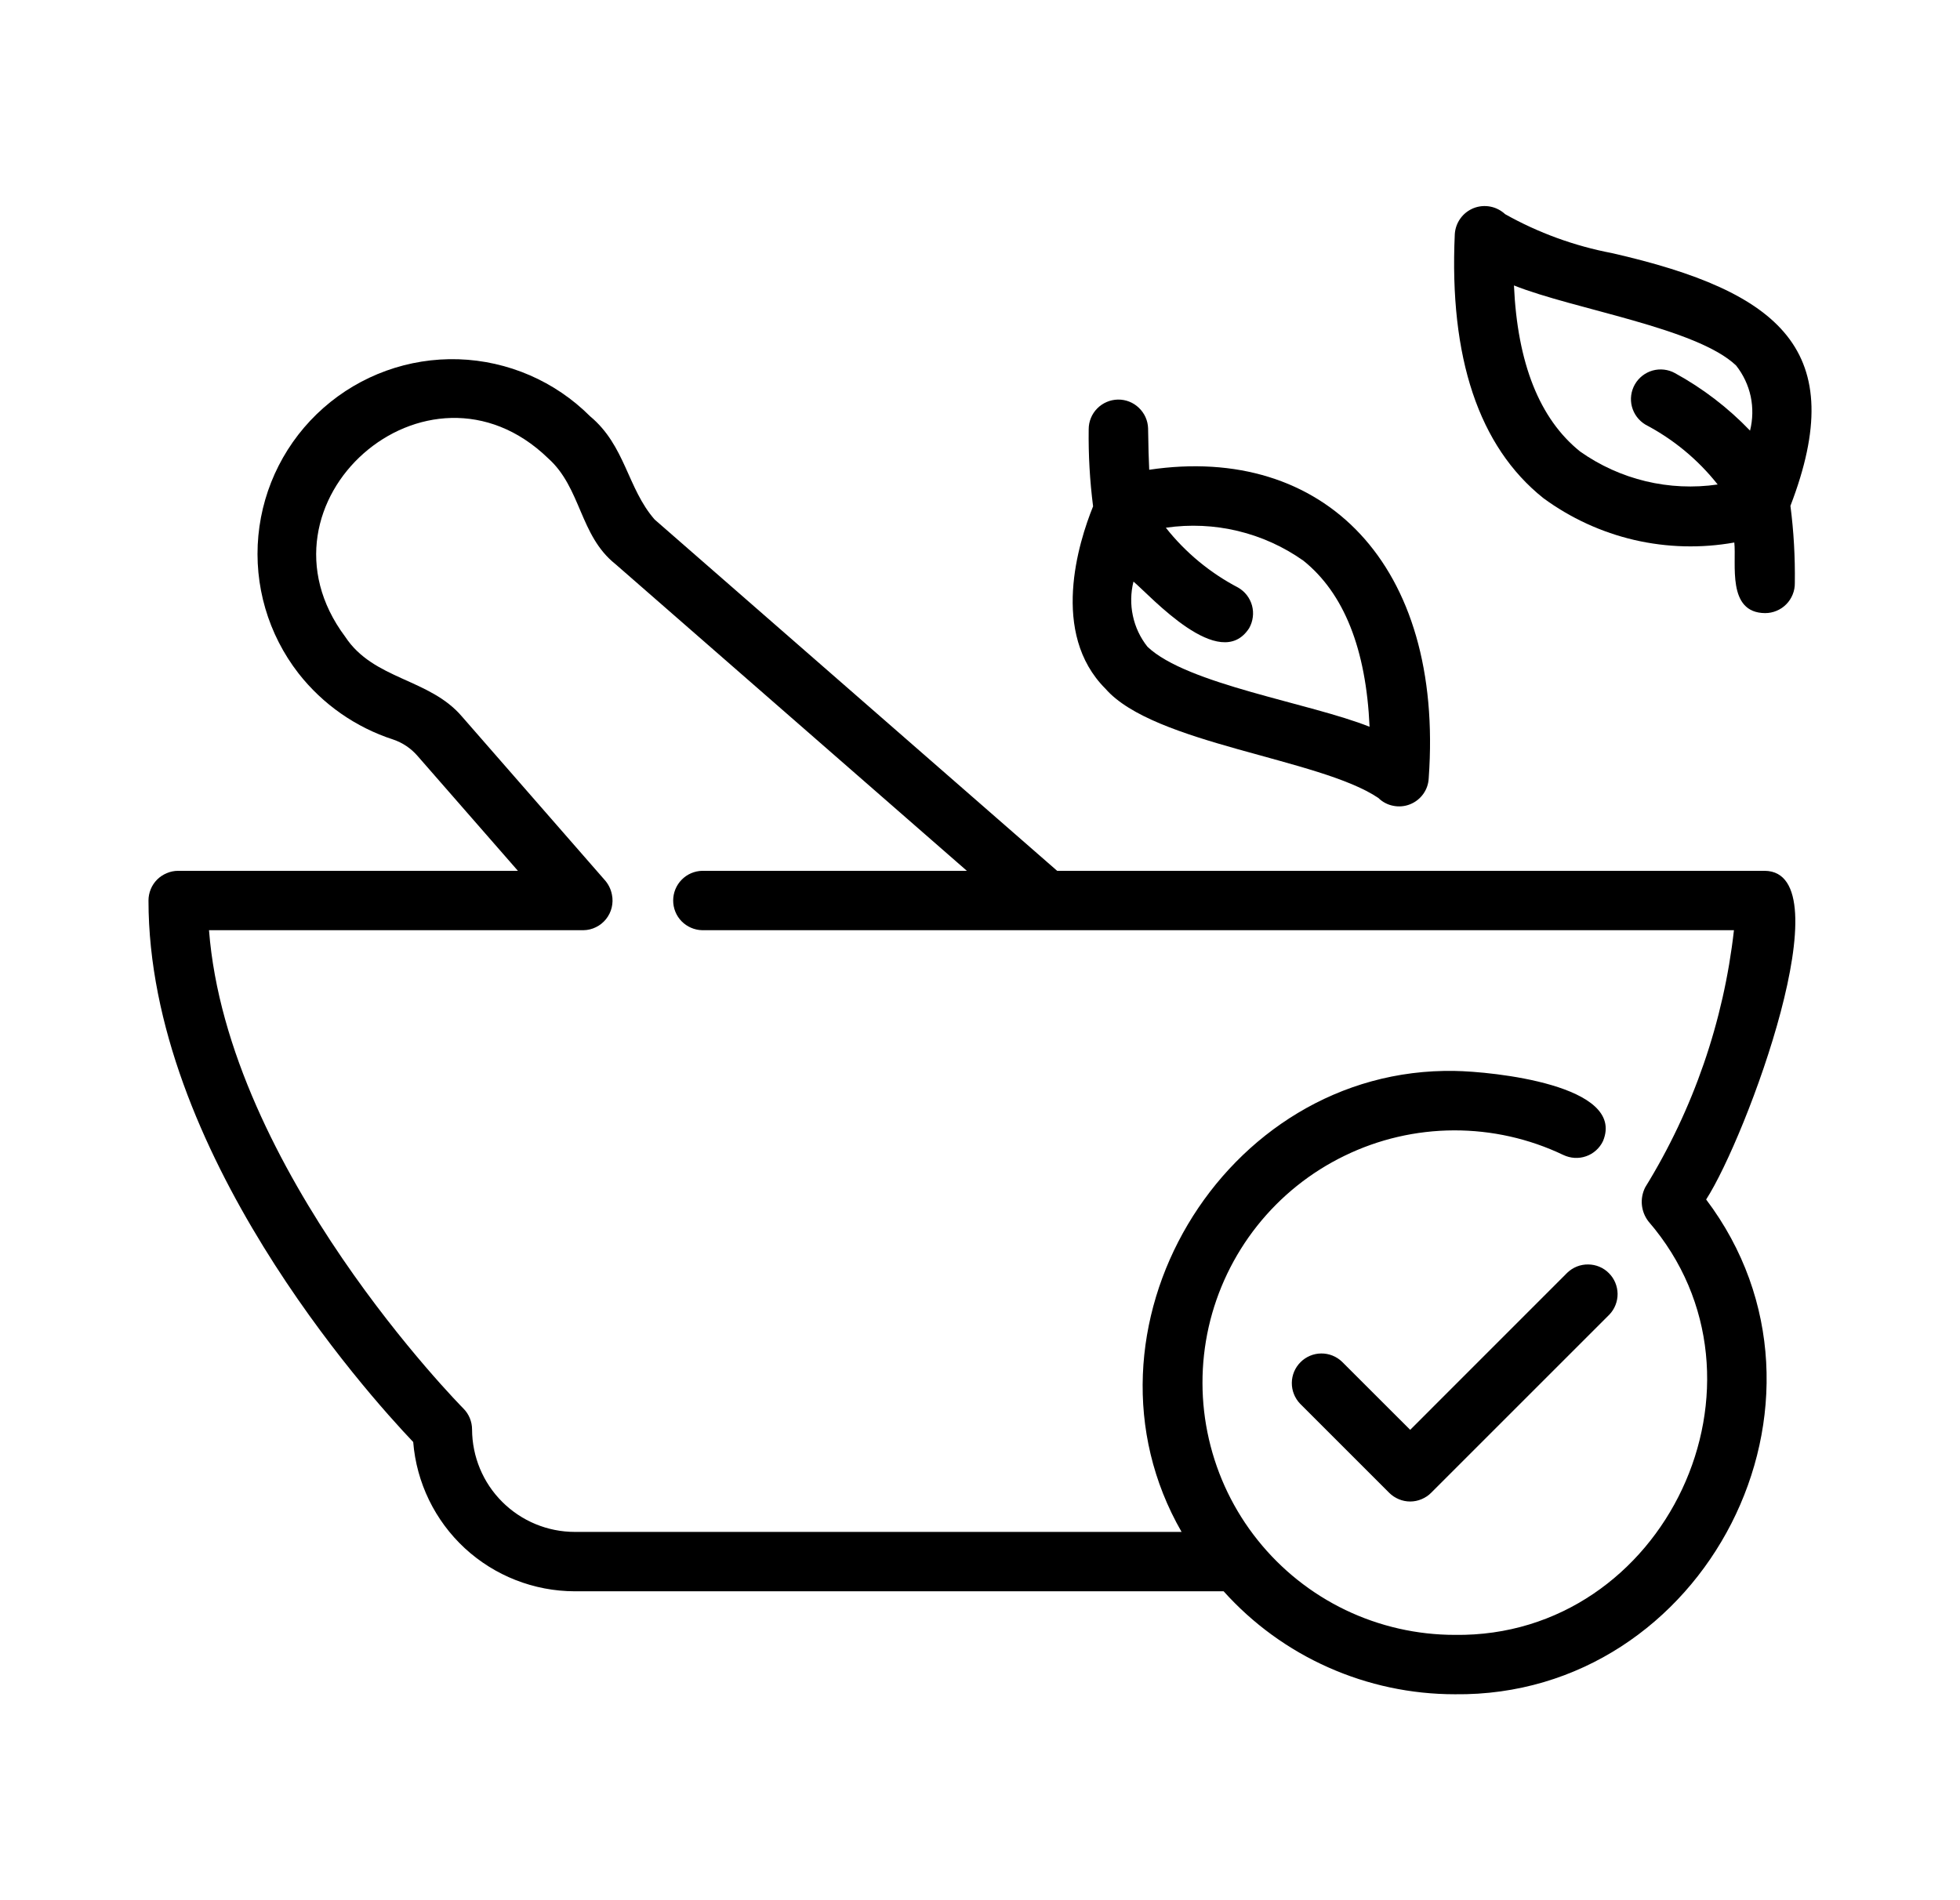
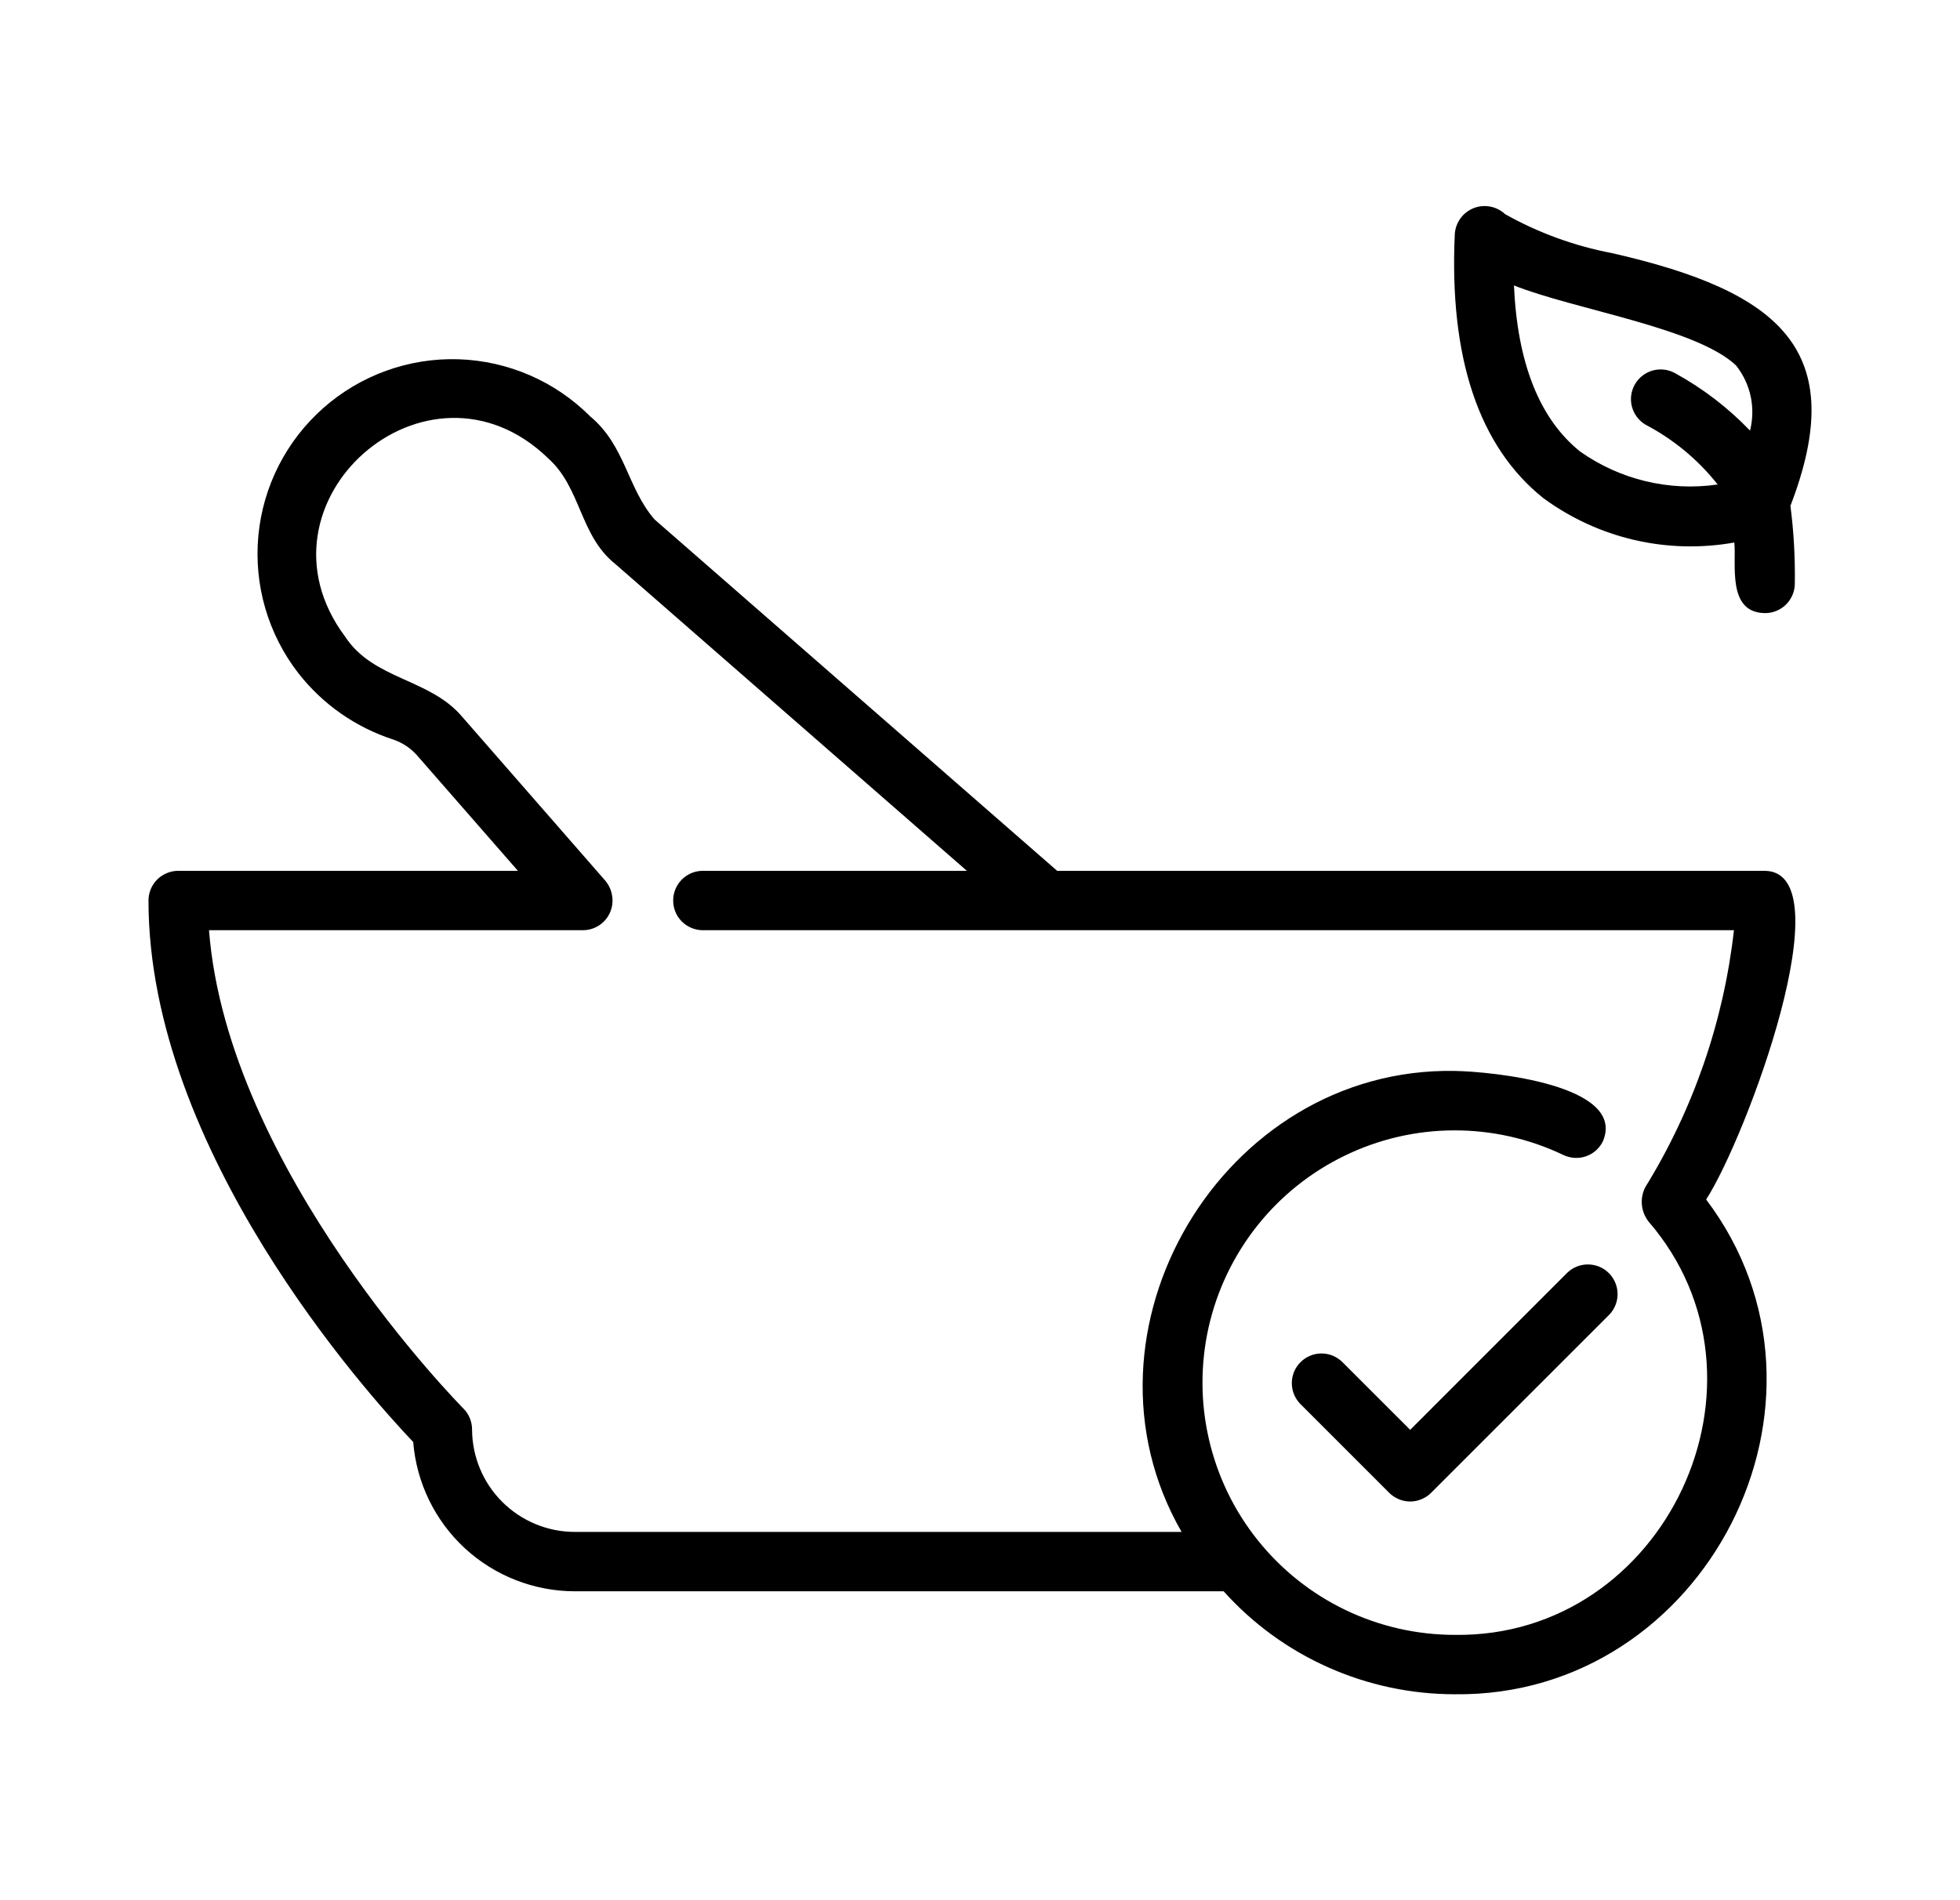
<svg xmlns="http://www.w3.org/2000/svg" fill="none" viewBox="0 0 33 32" height="32" width="33">
  <path fill="black" d="M29.713 14.665H17.799L11.022 8.749C10.561 8.221 10.531 7.506 9.935 7.01C9.345 6.42 8.553 6.077 7.719 6.05C6.884 6.024 6.072 6.317 5.446 6.869C4.82 7.421 4.428 8.191 4.35 9.021C4.272 9.852 4.514 10.681 5.026 11.34C5.435 11.862 5.989 12.249 6.62 12.454C6.778 12.507 6.92 12.603 7.029 12.729L8.72 14.665H3C2.934 14.665 2.869 14.678 2.809 14.704C2.748 14.729 2.693 14.765 2.646 14.812C2.6 14.858 2.563 14.913 2.538 14.974C2.513 15.035 2.5 15.1 2.5 15.165C2.5 19.374 6.177 23.464 6.957 24.284C7.012 24.968 7.322 25.607 7.826 26.073C8.33 26.538 8.991 26.797 9.678 26.798H20.602C21.092 27.344 21.692 27.781 22.363 28.079C23.034 28.378 23.76 28.532 24.495 28.532C28.714 28.582 31.282 23.587 28.726 20.2C29.407 19.143 31.063 14.68 29.713 14.665ZM27.7 19.995C27.654 20.087 27.634 20.189 27.644 20.291C27.654 20.392 27.692 20.489 27.755 20.57C30.073 23.254 28.038 27.58 24.495 27.532C23.857 27.532 23.228 27.389 22.653 27.113C22.079 26.837 21.574 26.435 21.176 25.937C20.777 25.439 20.497 24.858 20.354 24.236C20.211 23.615 20.21 22.97 20.35 22.348C20.491 21.726 20.77 21.144 21.166 20.644C21.562 20.145 22.065 19.741 22.639 19.463C23.212 19.184 23.841 19.038 24.479 19.036C25.116 19.034 25.746 19.175 26.321 19.45C26.381 19.478 26.445 19.495 26.51 19.499C26.576 19.503 26.642 19.494 26.704 19.472C26.766 19.451 26.823 19.417 26.872 19.373C26.921 19.329 26.961 19.276 26.989 19.217C27.385 18.268 25.114 18.045 24.495 18.035C20.586 17.963 17.948 22.416 19.894 25.798L9.678 25.798C9.22 25.798 8.781 25.616 8.457 25.293C8.132 24.97 7.95 24.531 7.948 24.073C7.948 24.008 7.935 23.943 7.91 23.882C7.885 23.821 7.848 23.766 7.802 23.72C7.761 23.678 3.831 19.7 3.519 15.665H9.823C9.896 15.664 9.968 15.647 10.034 15.614C10.1 15.582 10.157 15.536 10.203 15.479C10.249 15.421 10.282 15.355 10.299 15.284C10.316 15.213 10.318 15.139 10.303 15.067C10.285 14.97 10.239 14.881 10.172 14.809L7.78 12.069C7.231 11.422 6.291 11.451 5.812 10.723C4.122 8.462 7.195 5.749 9.228 7.717C9.788 8.217 9.757 9.018 10.361 9.499L16.279 14.665H11.822C11.692 14.668 11.567 14.722 11.476 14.816C11.385 14.909 11.334 15.035 11.334 15.165C11.334 15.296 11.385 15.422 11.476 15.515C11.568 15.608 11.692 15.662 11.822 15.665C15.507 15.665 25.385 15.665 29.194 15.665C29.021 17.201 28.511 18.68 27.7 19.995Z" />
  <path fill="black" d="M25.984 8.388C26.441 8.724 26.962 8.964 27.515 9.093C28.068 9.221 28.641 9.236 29.2 9.136C29.239 9.487 29.069 10.321 29.719 10.325C29.785 10.325 29.851 10.312 29.912 10.286C29.973 10.261 30.029 10.223 30.075 10.176C30.122 10.129 30.158 10.073 30.183 10.011C30.208 9.95 30.22 9.884 30.219 9.818C30.225 9.384 30.201 8.95 30.145 8.519C31.148 5.908 29.99 4.912 27.138 4.262C26.508 4.142 25.901 3.921 25.342 3.607C25.272 3.542 25.185 3.497 25.091 3.479C24.997 3.461 24.9 3.47 24.811 3.505C24.722 3.541 24.645 3.6 24.589 3.678C24.533 3.755 24.5 3.847 24.494 3.943C24.398 6.026 24.9 7.522 25.984 8.388ZM29.23 6.155C29.351 6.308 29.435 6.486 29.476 6.676C29.516 6.866 29.512 7.064 29.465 7.252C29.095 6.866 28.668 6.539 28.2 6.283C28.085 6.22 27.95 6.205 27.824 6.24C27.698 6.276 27.591 6.36 27.526 6.473C27.461 6.587 27.443 6.722 27.476 6.848C27.51 6.975 27.591 7.083 27.704 7.151C28.175 7.398 28.59 7.741 28.92 8.159C28.105 8.278 27.276 8.079 26.603 7.603C25.921 7.055 25.548 6.116 25.49 4.807C26.505 5.212 28.565 5.521 29.23 6.155Z" />
-   <path fill="black" d="M18.612 11.598C19.427 12.533 22.219 12.77 23.207 13.438C23.276 13.506 23.363 13.552 23.458 13.57C23.552 13.589 23.65 13.581 23.74 13.545C23.829 13.51 23.907 13.449 23.963 13.371C24.019 13.293 24.051 13.2 24.055 13.103C24.314 9.504 22.288 7.474 19.349 7.911C19.341 7.74 19.334 7.517 19.33 7.213C19.326 7.082 19.27 6.958 19.175 6.868C19.081 6.777 18.954 6.727 18.823 6.729C18.692 6.731 18.566 6.785 18.474 6.878C18.382 6.971 18.33 7.097 18.33 7.228C18.324 7.662 18.349 8.096 18.404 8.527C18.158 9.135 17.679 10.665 18.612 11.598ZM19.084 9.794C19.376 10.039 20.539 11.343 21.032 10.578C21.064 10.521 21.085 10.458 21.093 10.393C21.102 10.327 21.097 10.261 21.08 10.198C21.063 10.135 21.033 10.075 20.993 10.023C20.953 9.971 20.903 9.928 20.846 9.895C20.374 9.648 19.959 9.305 19.629 8.887C20.444 8.768 21.274 8.967 21.946 9.443C22.628 9.991 23.001 10.93 23.059 12.239C22.044 11.835 19.984 11.525 19.319 10.891C19.198 10.738 19.114 10.56 19.074 10.37C19.033 10.18 19.037 9.982 19.084 9.794Z" />
  <path fill="black" d="M26.388 21.433L23.743 24.079L22.596 22.933C22.502 22.842 22.376 22.792 22.245 22.793C22.114 22.794 21.989 22.847 21.896 22.94C21.804 23.032 21.751 23.157 21.75 23.288C21.749 23.419 21.799 23.545 21.89 23.64L23.389 25.139C23.436 25.186 23.491 25.222 23.551 25.247C23.612 25.273 23.677 25.286 23.743 25.286C23.808 25.286 23.873 25.273 23.934 25.247C23.994 25.222 24.05 25.186 24.096 25.139L27.095 22.14C27.186 22.046 27.236 21.919 27.235 21.788C27.233 21.658 27.181 21.532 27.088 21.44C26.996 21.347 26.871 21.295 26.74 21.294C26.609 21.292 26.483 21.342 26.388 21.433Z" />
</svg>